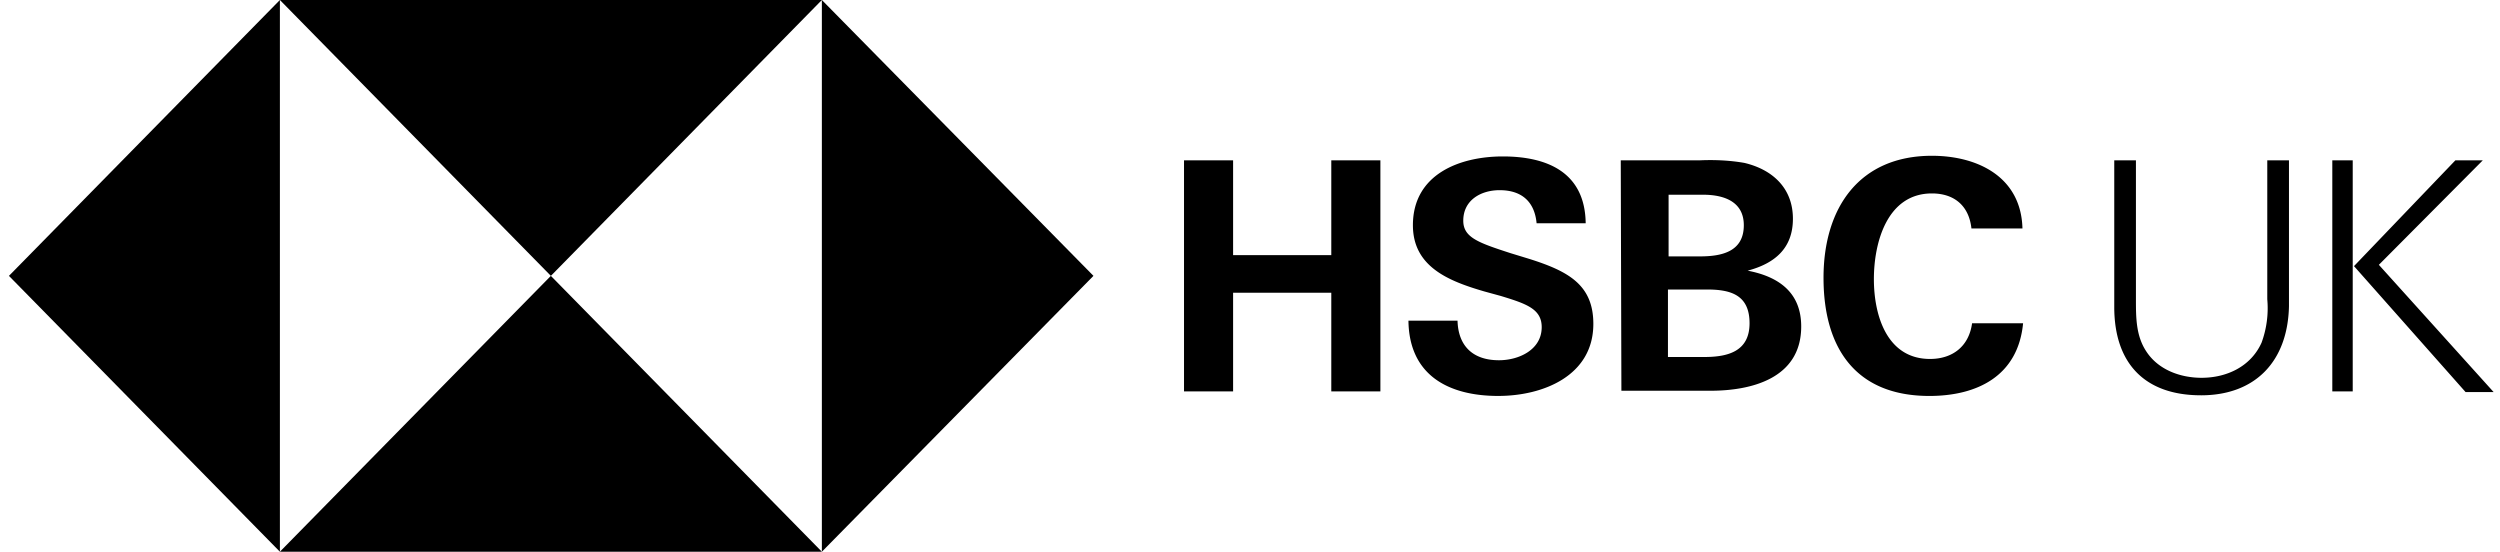
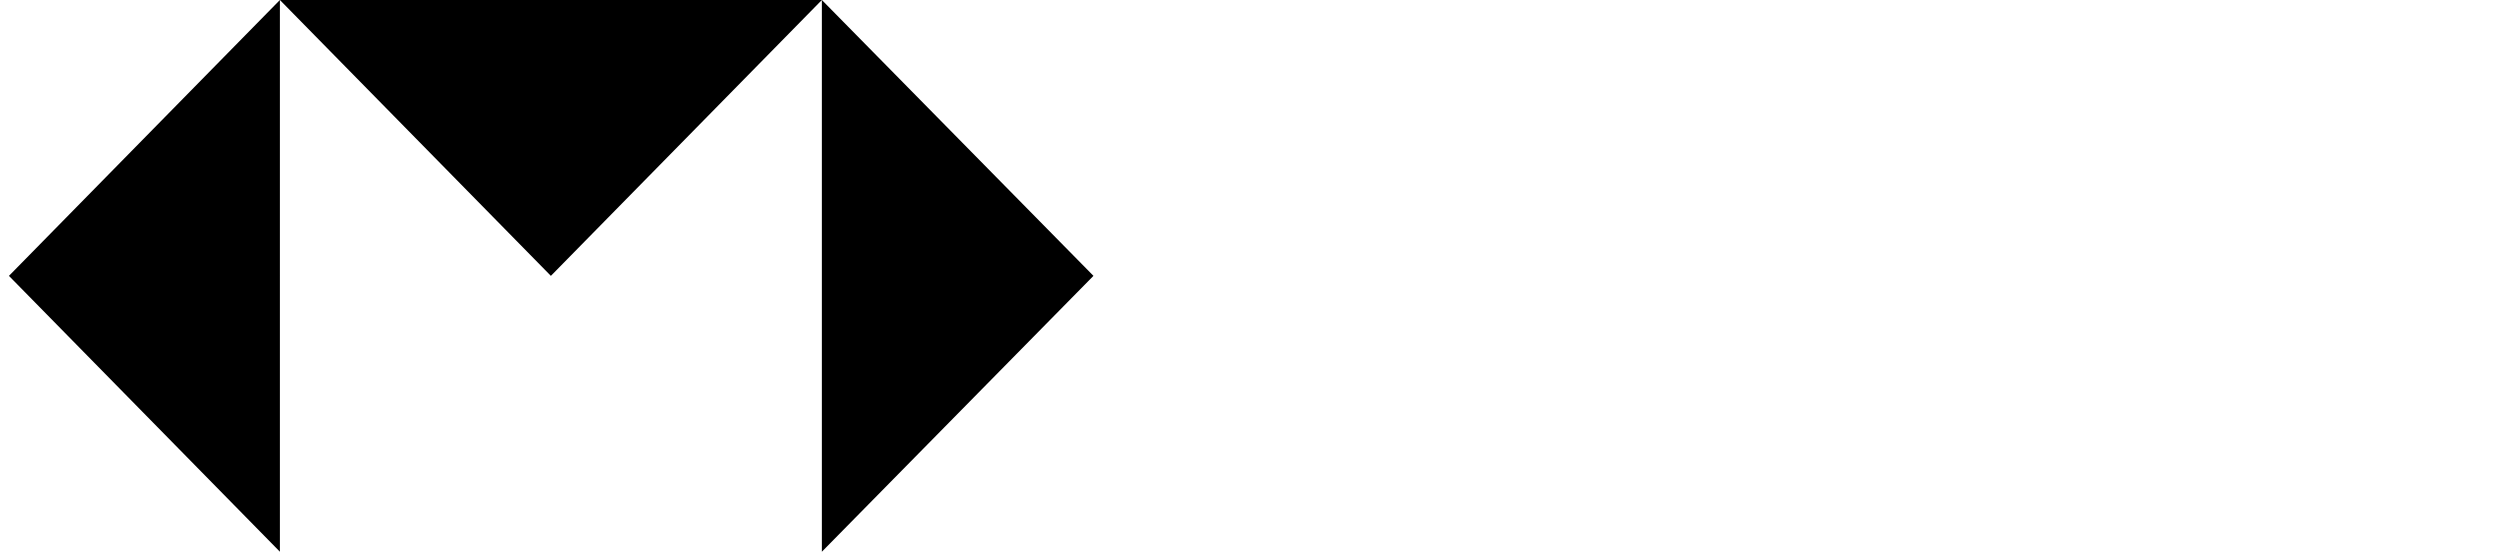
<svg xmlns="http://www.w3.org/2000/svg" width="145" height="32" fill="none" viewBox="0 0 145 32">
  <path fill="oklch(23.8% 0.135 295)" d="M63.421 16 47.668 0v32L63.42 16Zm-31.47 0L47.668 0H16.234l15.717 16ZM.518 16l15.716 16V0L.519 16Z" />
-   <path fill="oklch(23.8% 0.135 295)" d="M31.951 16 16.234 32h31.434L31.95 16Zm45.264.979H71.52V22.7h-2.847V9.3h2.847v5.496h5.695V9.3h2.848v13.4h-2.848v-5.72Zm9.689 5.986c-2.848 0-5.177-1.168-5.214-4.367h2.847c.037 1.43.85 2.296 2.404 2.296 1.146 0 2.478-.602 2.478-1.92 0-1.054-.888-1.355-2.367-1.807l-.962-.264c-2.07-.602-4.141-1.43-4.141-3.84 0-2.974 2.736-3.99 5.214-3.99 2.551 0 4.77.903 4.807 3.877h-2.847c-.111-1.204-.814-1.92-2.145-1.92-1.072 0-2.108.565-2.108 1.77 0 .979.887 1.28 2.737 1.882l1.109.339c2.256.715 3.698 1.506 3.698 3.765 0 3.011-2.921 4.178-5.51 4.178Zm7.1-13.666h4.586c.85-.038 1.738 0 2.588.15 1.59.377 2.811 1.43 2.811 3.238 0 1.732-1.073 2.598-2.626 3.012 1.775.339 3.107 1.242 3.107 3.237 0 3.05-2.959 3.727-5.252 3.727h-5.177L94.004 9.3Zm4.586 5.572c1.257 0 2.551-.264 2.551-1.808 0-1.393-1.183-1.769-2.366-1.769h-1.997v3.576h1.812Zm.259 5.835c1.331 0 2.625-.301 2.625-1.958 0-1.656-1.109-1.957-2.478-1.957h-2.255v3.915h2.108Zm13.054 2.259c-4.253 0-6.139-2.749-6.139-6.852 0-4.104 2.108-7.078 6.287-7.078 2.625 0 5.177 1.205 5.251 4.217h-2.959c-.148-1.356-1.035-2.033-2.292-2.033-2.589 0-3.366 2.823-3.366 4.97 0 2.145.777 4.63 3.255 4.63 1.294 0 2.255-.716 2.44-2.07h2.959c-.296 3.086-2.7 4.216-5.436 4.216Zm15.753-.038c-3.254 0-5.029-1.845-5.029-5.12V9.3h1.257v8.056c0 1.054 0 2.108.592 3.012.703 1.092 1.997 1.544 3.217 1.544 1.442 0 2.848-.64 3.476-2.033a5.8 5.8 0 0 0 .333-2.523V9.3h1.258v8.47c-.074 3.2-1.96 5.158-5.104 5.158Zm7.618-13.628h1.184V22.7h-1.184V9.3Zm1.258 6.136 5.88-6.136h1.59l-6.028 6.061 6.656 7.379h-1.627l-6.471-7.304Z" />
</svg>